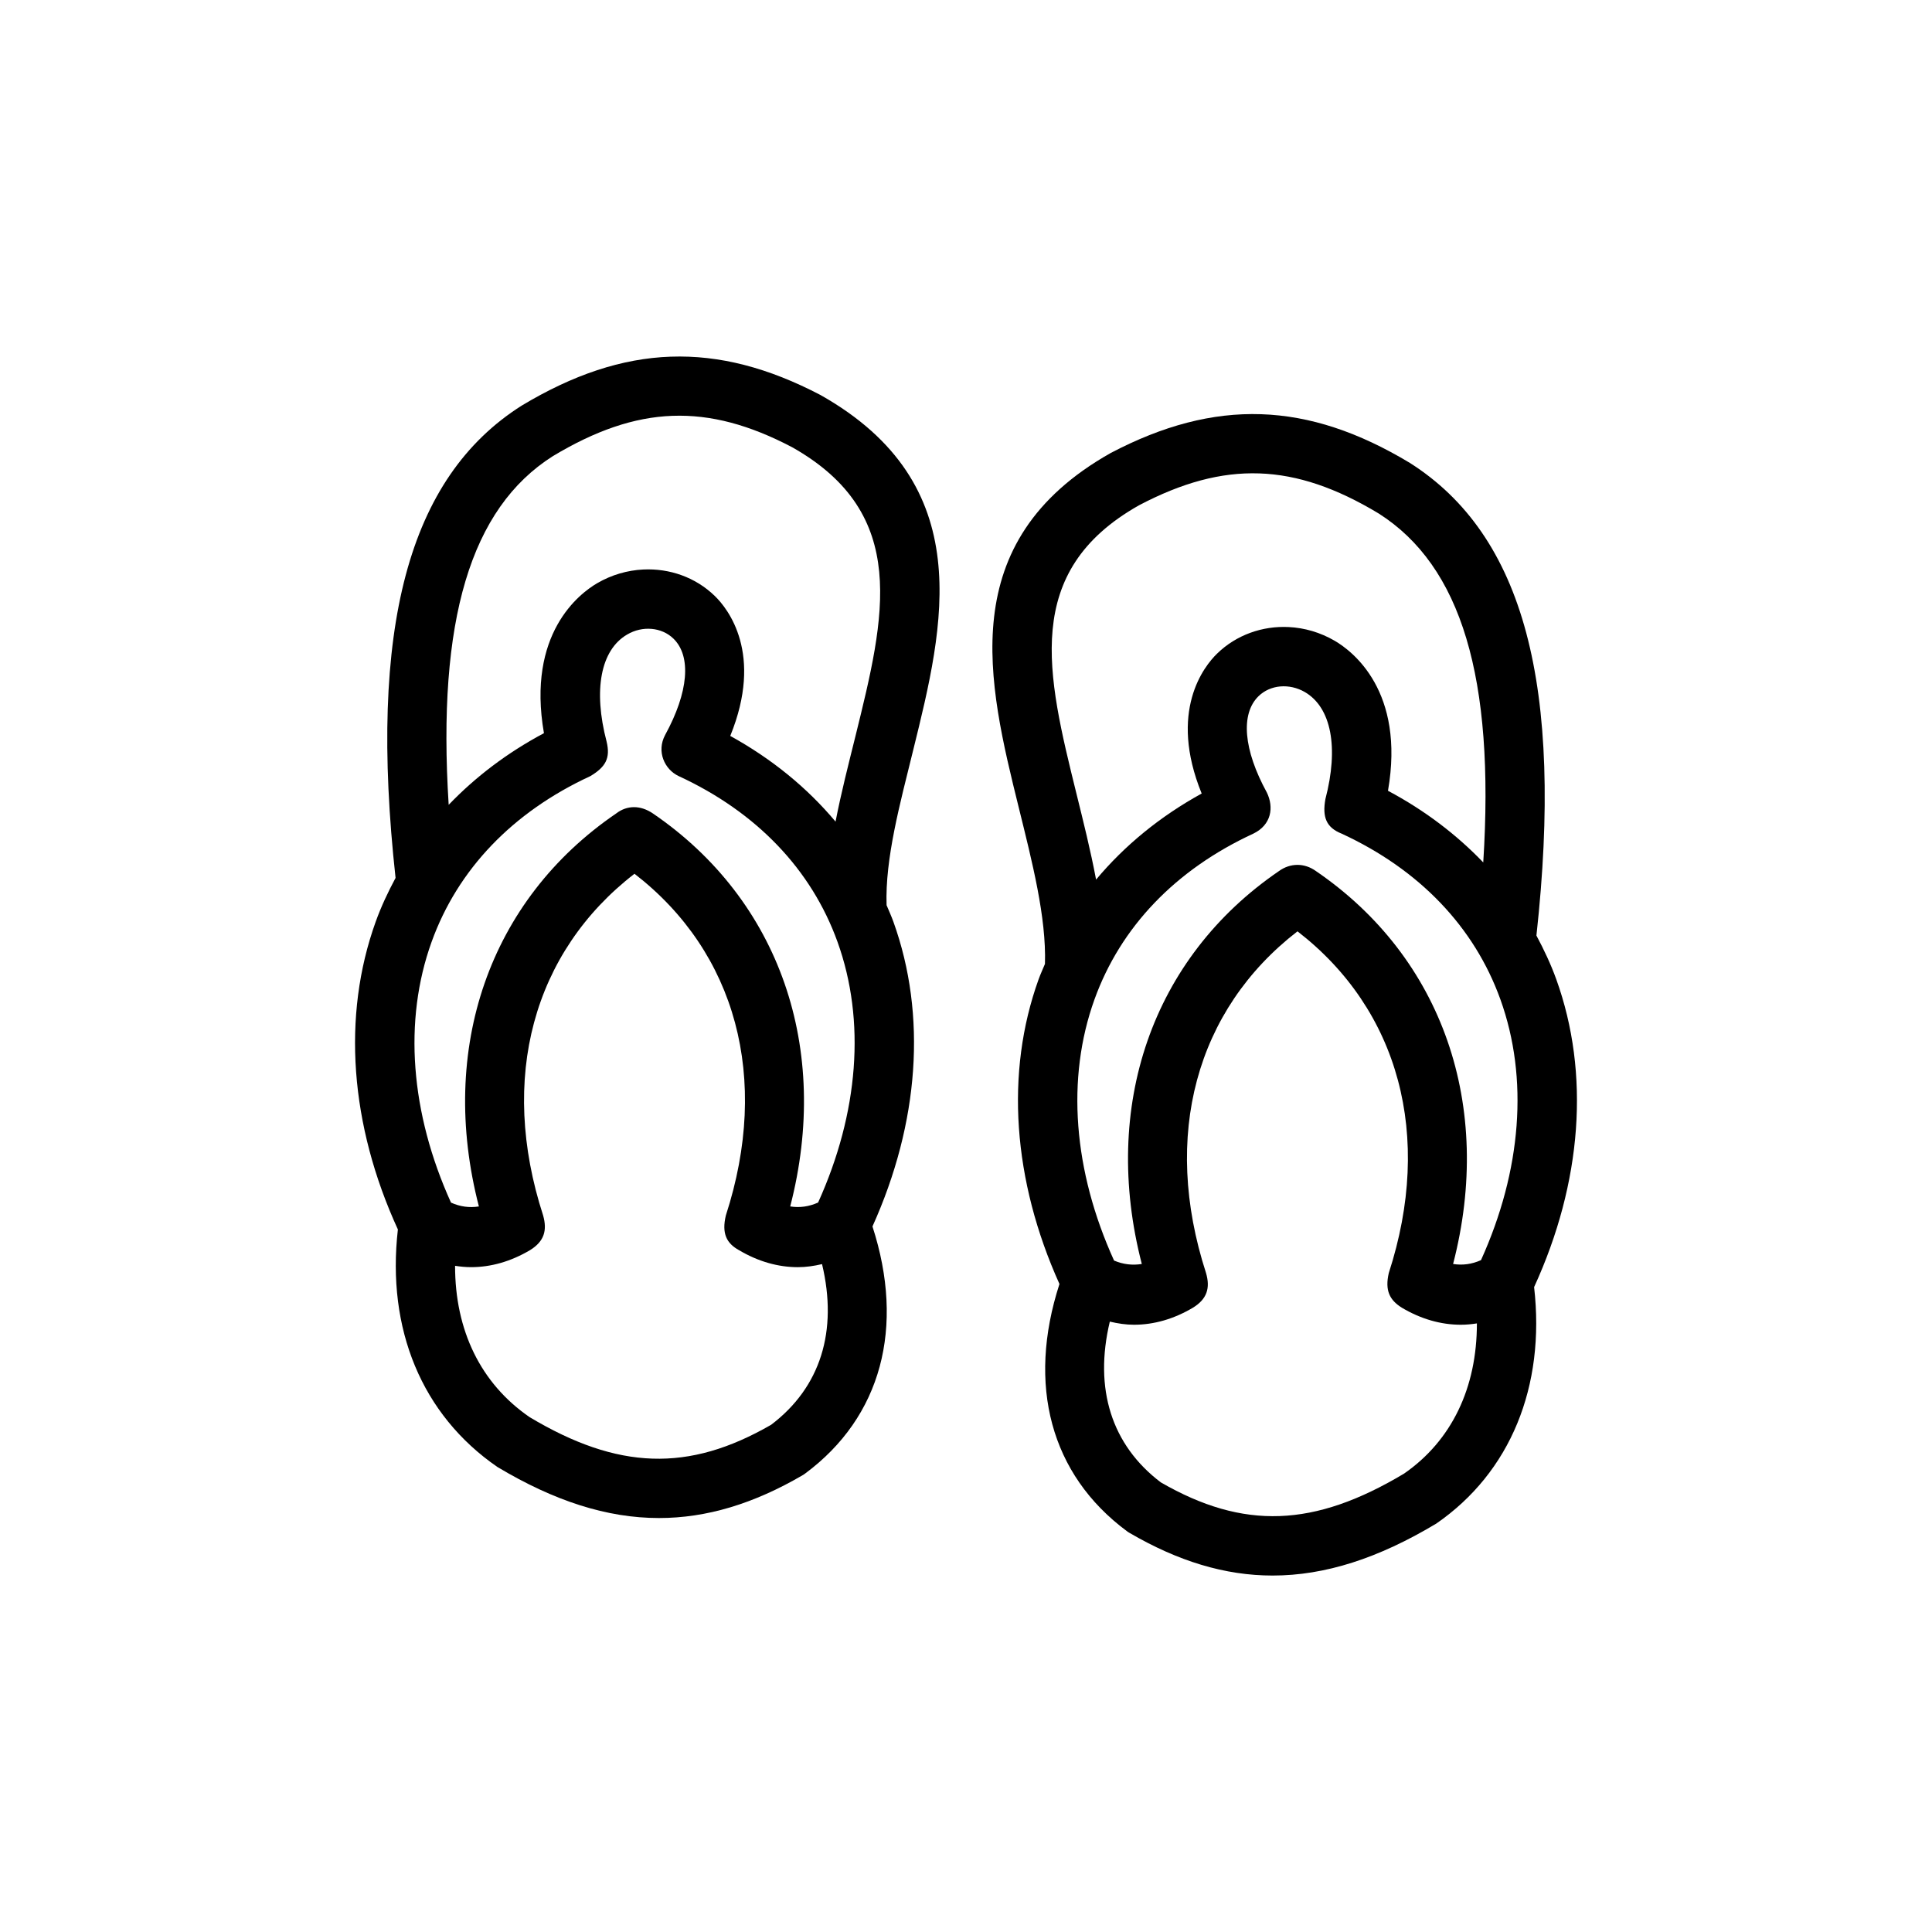
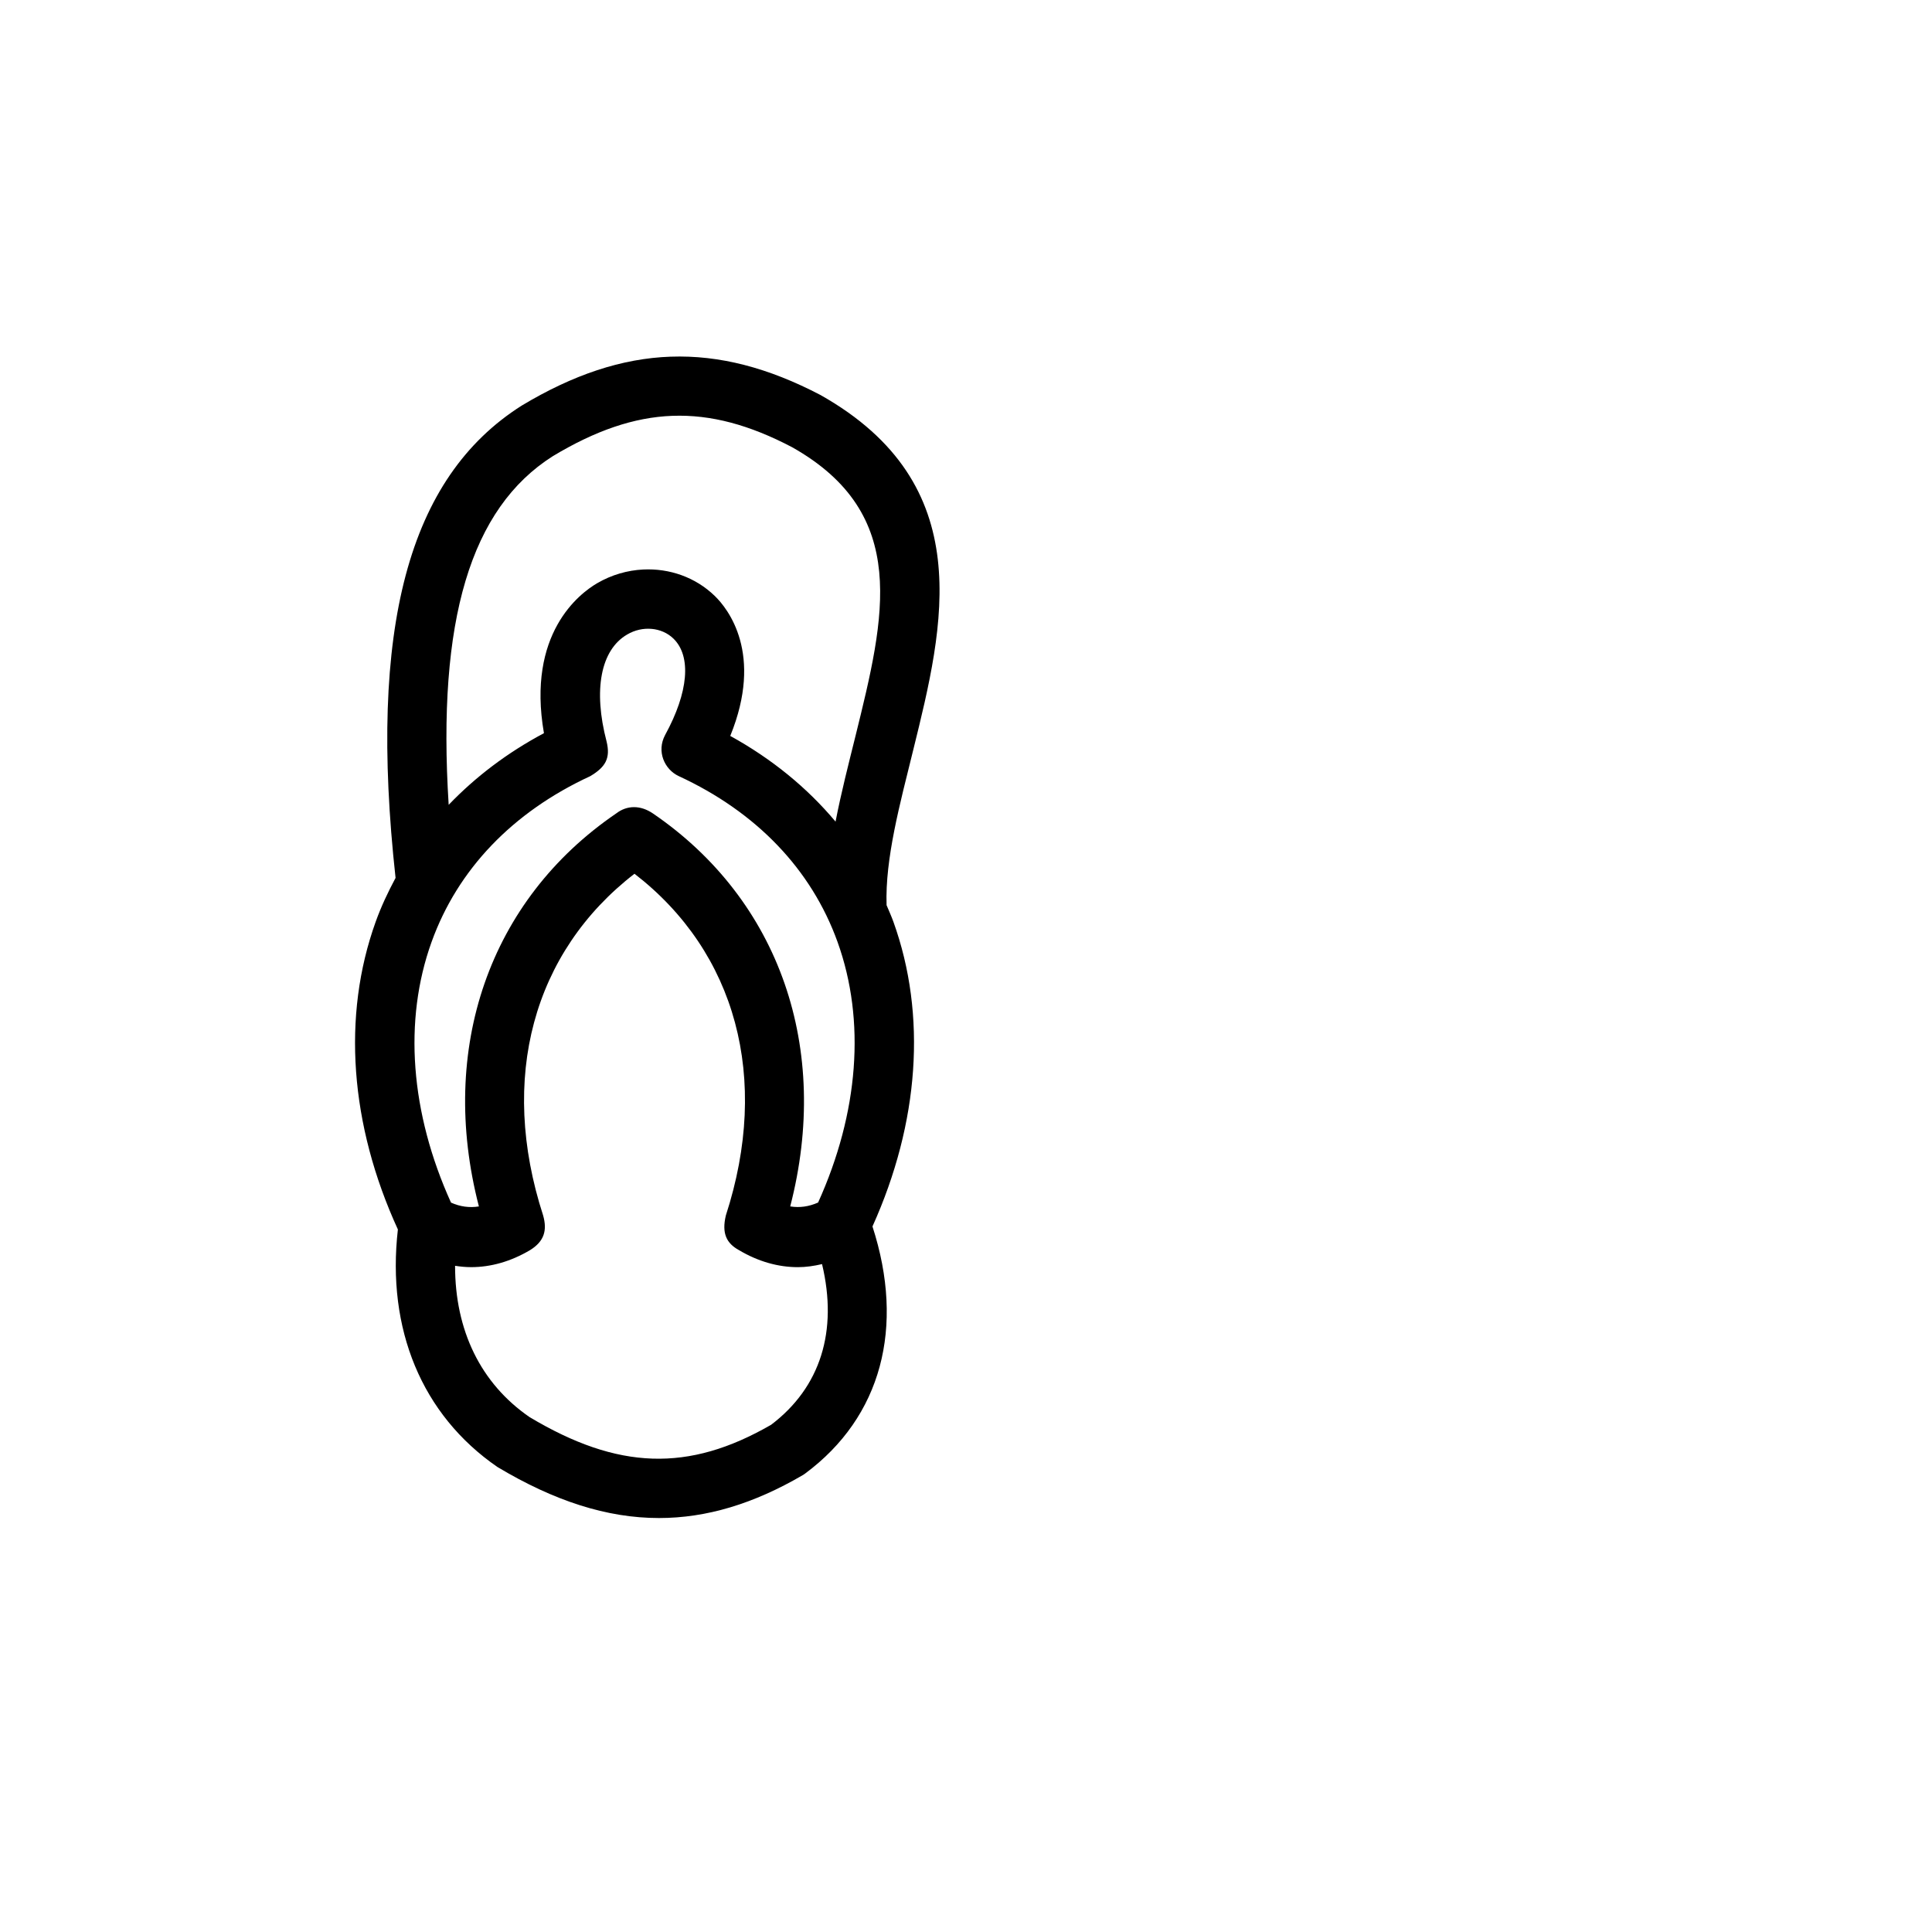
<svg xmlns="http://www.w3.org/2000/svg" fill="#000000" width="800px" height="800px" version="1.1" viewBox="144 144 512 512">
  <g>
-     <path d="m321.74 238.52c-12.949 0.457-25.867 4.777-39.516 12.988-30.078 19.082-40.652 58.953-33.395 125.15-2 3.731-3.816 7.574-5.273 11.629-8.973 24.945-6.824 53.812 5.887 81.531-3.016 26.348 6.305 49.121 26.371 62.945 15.066 9.02 29.039 13.531 42.816 13.531 12.633 0 25.105-3.785 38.039-11.328 0.242-0.148 0.496-0.293 0.723-0.48 20.191-14.98 26.48-38.738 17.82-65.465 12.391-27.473 14.445-56.031 5.551-80.734-0.543-1.504-1.195-2.938-1.812-4.402-0.41-12.367 3.527-26.781 7.07-41.164 8.148-32.992 17.375-70.375-24.57-94.031-13.781-7.215-26.762-10.625-39.711-10.168zm0.457 15.68c10.234-0.379 20.477 2.41 31.73 8.32 31.324 17.664 24.594 44.91 16.809 76.445-1.828 7.375-3.816 15.09-5.305 22.773-7.512-8.957-16.848-16.617-27.906-22.711 8.879-21.797-0.621-33.715-4.078-37.07-5.109-4.977-12.027-7.375-18.988-7.031-4.18 0.203-8.375 1.402-12.195 3.629-4.691 2.738-18.703 13.336-14.113 39.746-9.738 5.188-18.152 11.594-25.246 18.988-3.094-48.902 5.801-78.57 27.582-92.387 11.242-6.766 21.477-10.324 31.711-10.703zm-5.504 56.461c2.164 0.195 4.219 1.062 5.777 2.582 4.809 4.684 3.992 14.219-2.195 25.52-2.363 4.402-0.148 9.172 3.598 10.918 20.602 9.523 35.164 24.727 42.082 43.941 7.512 20.867 5.606 45.297-5.148 69.062-2.426 1.086-4.894 1.434-7.391 1.031 10.816-41.793-2.731-81.145-36.359-104.12-1.668-1.141-3.394-1.699-5.062-1.691-1.668 0.008-3.266 0.566-4.707 1.676-33.652 22.961-47.199 62.324-36.375 104.14-2.504 0.402-4.969 0.07-7.391-1.016-10.762-23.773-12.66-48.207-5.148-69.078 6.918-19.223 21.469-34.418 42.066-43.941 4.07-2.426 5.375-4.769 4.32-9.148-3.59-13.688-1.574-24.293 5.441-28.379 2.039-1.203 4.328-1.691 6.492-1.492zm-4.547 64.895c26.922 20.789 36.016 54.199 24.215 90.543-1.141 4.785 0.172 7.391 3.488 9.211 5.07 3.008 10.352 4.504 15.602 4.504 2.141 0 4.281-0.316 6.398-0.812 4.25 17.773-0.418 32.684-13.5 42.586-21.906 12.633-40.613 11.957-64.023-2.047-12.973-8.949-19.734-22.984-19.727-40.086 1.418 0.219 2.832 0.355 4.258 0.355 5.25 0 10.531-1.504 15.602-4.504 3.754-2.32 4.606-5.219 3.473-9.211-11.777-36.332-2.695-69.738 24.215-90.539z" />
-     <path d="m478.21 253.77c-12.957-0.434-26 3-39.879 10.289-41.73 23.547-32.504 60.938-24.355 93.93 3.543 14.359 7.344 29.102 6.949 41.469-0.566 1.363-1.188 2.691-1.691 4.094-8.887 24.703-6.848 53.254 5.535 80.719-8.66 26.734-2.363 50.492 17.84 65.48 0.227 0.18 0.473 0.34 0.723 0.48 12.887 7.519 25.301 11.305 37.926 11.305 13.879 0 28.023-4.566 43.359-13.762 19.664-13.562 28.953-36.328 25.938-62.684 12.715-27.727 14.863-56.594 5.887-81.531-1.457-4.047-3.273-7.887-5.273-11.629 7.258-66.203-3.312-106.07-33.551-125.26-13.57-8.172-26.449-12.473-39.406-12.902zm-0.465 15.688c10.242 0.355 20.43 3.883 31.582 10.598 21.93 13.91 30.852 43.586 27.75 92.496-7.094-7.391-15.508-13.801-25.246-18.988 4.59-26.41-9.422-37.008-14.113-39.746-3.824-2.227-8.016-3.441-12.195-3.644-6.957-0.348-13.879 2.07-18.988 7.047-3.449 3.352-12.957 15.273-4.078 37.07-11.098 6.109-20.461 13.816-27.984 22.812-1.457-7.746-3.41-15.523-5.227-22.875-7.785-31.535-14.508-58.773 16.602-76.32 11.367-5.977 21.656-8.805 31.898-8.449zm5.551 56.457c2.164-0.188 4.449 0.301 6.504 1.488 7.016 4.086 9.027 14.688 5.441 28.379-0.836 4.723 0.188 7.512 4.32 9.148 20.602 9.523 35.148 24.719 42.066 43.941 7.512 20.875 5.613 45.305-5.148 69.078-2.426 1.086-4.894 1.418-7.391 1.016 10.824-41.824-2.723-81.184-36.391-104.15-1.512-1.078-3.203-1.621-4.887-1.613s-3.387 0.551-4.922 1.676c-33.598 22.977-47.113 62.316-36.297 104.09-2.481 0.402-4.938 0.117-7.352-0.906-10.809-23.805-12.723-48.277-5.195-69.188 6.918-19.215 21.484-34.418 42.082-43.941 4.816-2.32 5.519-6.965 3.598-10.918-6.188-11.305-7.008-20.836-2.195-25.52 1.555-1.52 3.602-2.391 5.766-2.582zm4.551 64.898c26.906 20.789 35.992 54.207 24.199 90.543-1.07 4.606 0.195 7.172 3.473 9.211 5.07 3.008 10.352 4.504 15.602 4.504 1.434 0 2.859-0.133 4.273-0.355 0.008 17.09-6.699 31.086-19.309 39.809-23.836 14.266-42.547 14.957-64.457 2.32-13.074-9.902-17.758-24.828-13.516-42.602 2.125 0.504 4.258 0.828 6.406 0.828 5.25 0 10.531-1.496 15.602-4.504 3.746-2.281 4.66-5.219 3.488-9.211-11.77-36.344-2.676-69.754 24.238-90.543z" />
+     <path d="m321.74 238.52c-12.949 0.457-25.867 4.777-39.516 12.988-30.078 19.082-40.652 58.953-33.395 125.15-2 3.731-3.816 7.574-5.273 11.629-8.973 24.945-6.824 53.812 5.887 81.531-3.016 26.348 6.305 49.121 26.371 62.945 15.066 9.02 29.039 13.531 42.816 13.531 12.633 0 25.105-3.785 38.039-11.328 0.242-0.148 0.496-0.293 0.723-0.48 20.191-14.98 26.48-38.738 17.82-65.465 12.391-27.473 14.445-56.031 5.551-80.734-0.543-1.504-1.195-2.938-1.812-4.402-0.41-12.367 3.527-26.781 7.07-41.164 8.148-32.992 17.375-70.375-24.57-94.031-13.781-7.215-26.762-10.625-39.711-10.168zm0.457 15.68c10.234-0.379 20.477 2.41 31.73 8.32 31.324 17.664 24.594 44.91 16.809 76.445-1.828 7.375-3.816 15.09-5.305 22.773-7.512-8.957-16.848-16.617-27.906-22.711 8.879-21.797-0.621-33.715-4.078-37.07-5.109-4.977-12.027-7.375-18.988-7.031-4.18 0.203-8.375 1.402-12.195 3.629-4.691 2.738-18.703 13.336-14.113 39.746-9.738 5.188-18.152 11.594-25.246 18.988-3.094-48.902 5.801-78.57 27.582-92.387 11.242-6.766 21.477-10.324 31.711-10.703m-5.504 56.461c2.164 0.195 4.219 1.062 5.777 2.582 4.809 4.684 3.992 14.219-2.195 25.52-2.363 4.402-0.148 9.172 3.598 10.918 20.602 9.523 35.164 24.727 42.082 43.941 7.512 20.867 5.606 45.297-5.148 69.062-2.426 1.086-4.894 1.434-7.391 1.031 10.816-41.793-2.731-81.145-36.359-104.12-1.668-1.141-3.394-1.699-5.062-1.691-1.668 0.008-3.266 0.566-4.707 1.676-33.652 22.961-47.199 62.324-36.375 104.14-2.504 0.402-4.969 0.07-7.391-1.016-10.762-23.773-12.66-48.207-5.148-69.078 6.918-19.223 21.469-34.418 42.066-43.941 4.07-2.426 5.375-4.769 4.32-9.148-3.59-13.688-1.574-24.293 5.441-28.379 2.039-1.203 4.328-1.691 6.492-1.492zm-4.547 64.895c26.922 20.789 36.016 54.199 24.215 90.543-1.141 4.785 0.172 7.391 3.488 9.211 5.07 3.008 10.352 4.504 15.602 4.504 2.141 0 4.281-0.316 6.398-0.812 4.25 17.773-0.418 32.684-13.5 42.586-21.906 12.633-40.613 11.957-64.023-2.047-12.973-8.949-19.734-22.984-19.727-40.086 1.418 0.219 2.832 0.355 4.258 0.355 5.25 0 10.531-1.504 15.602-4.504 3.754-2.32 4.606-5.219 3.473-9.211-11.777-36.332-2.695-69.738 24.215-90.539z" />
  </g>
</svg>